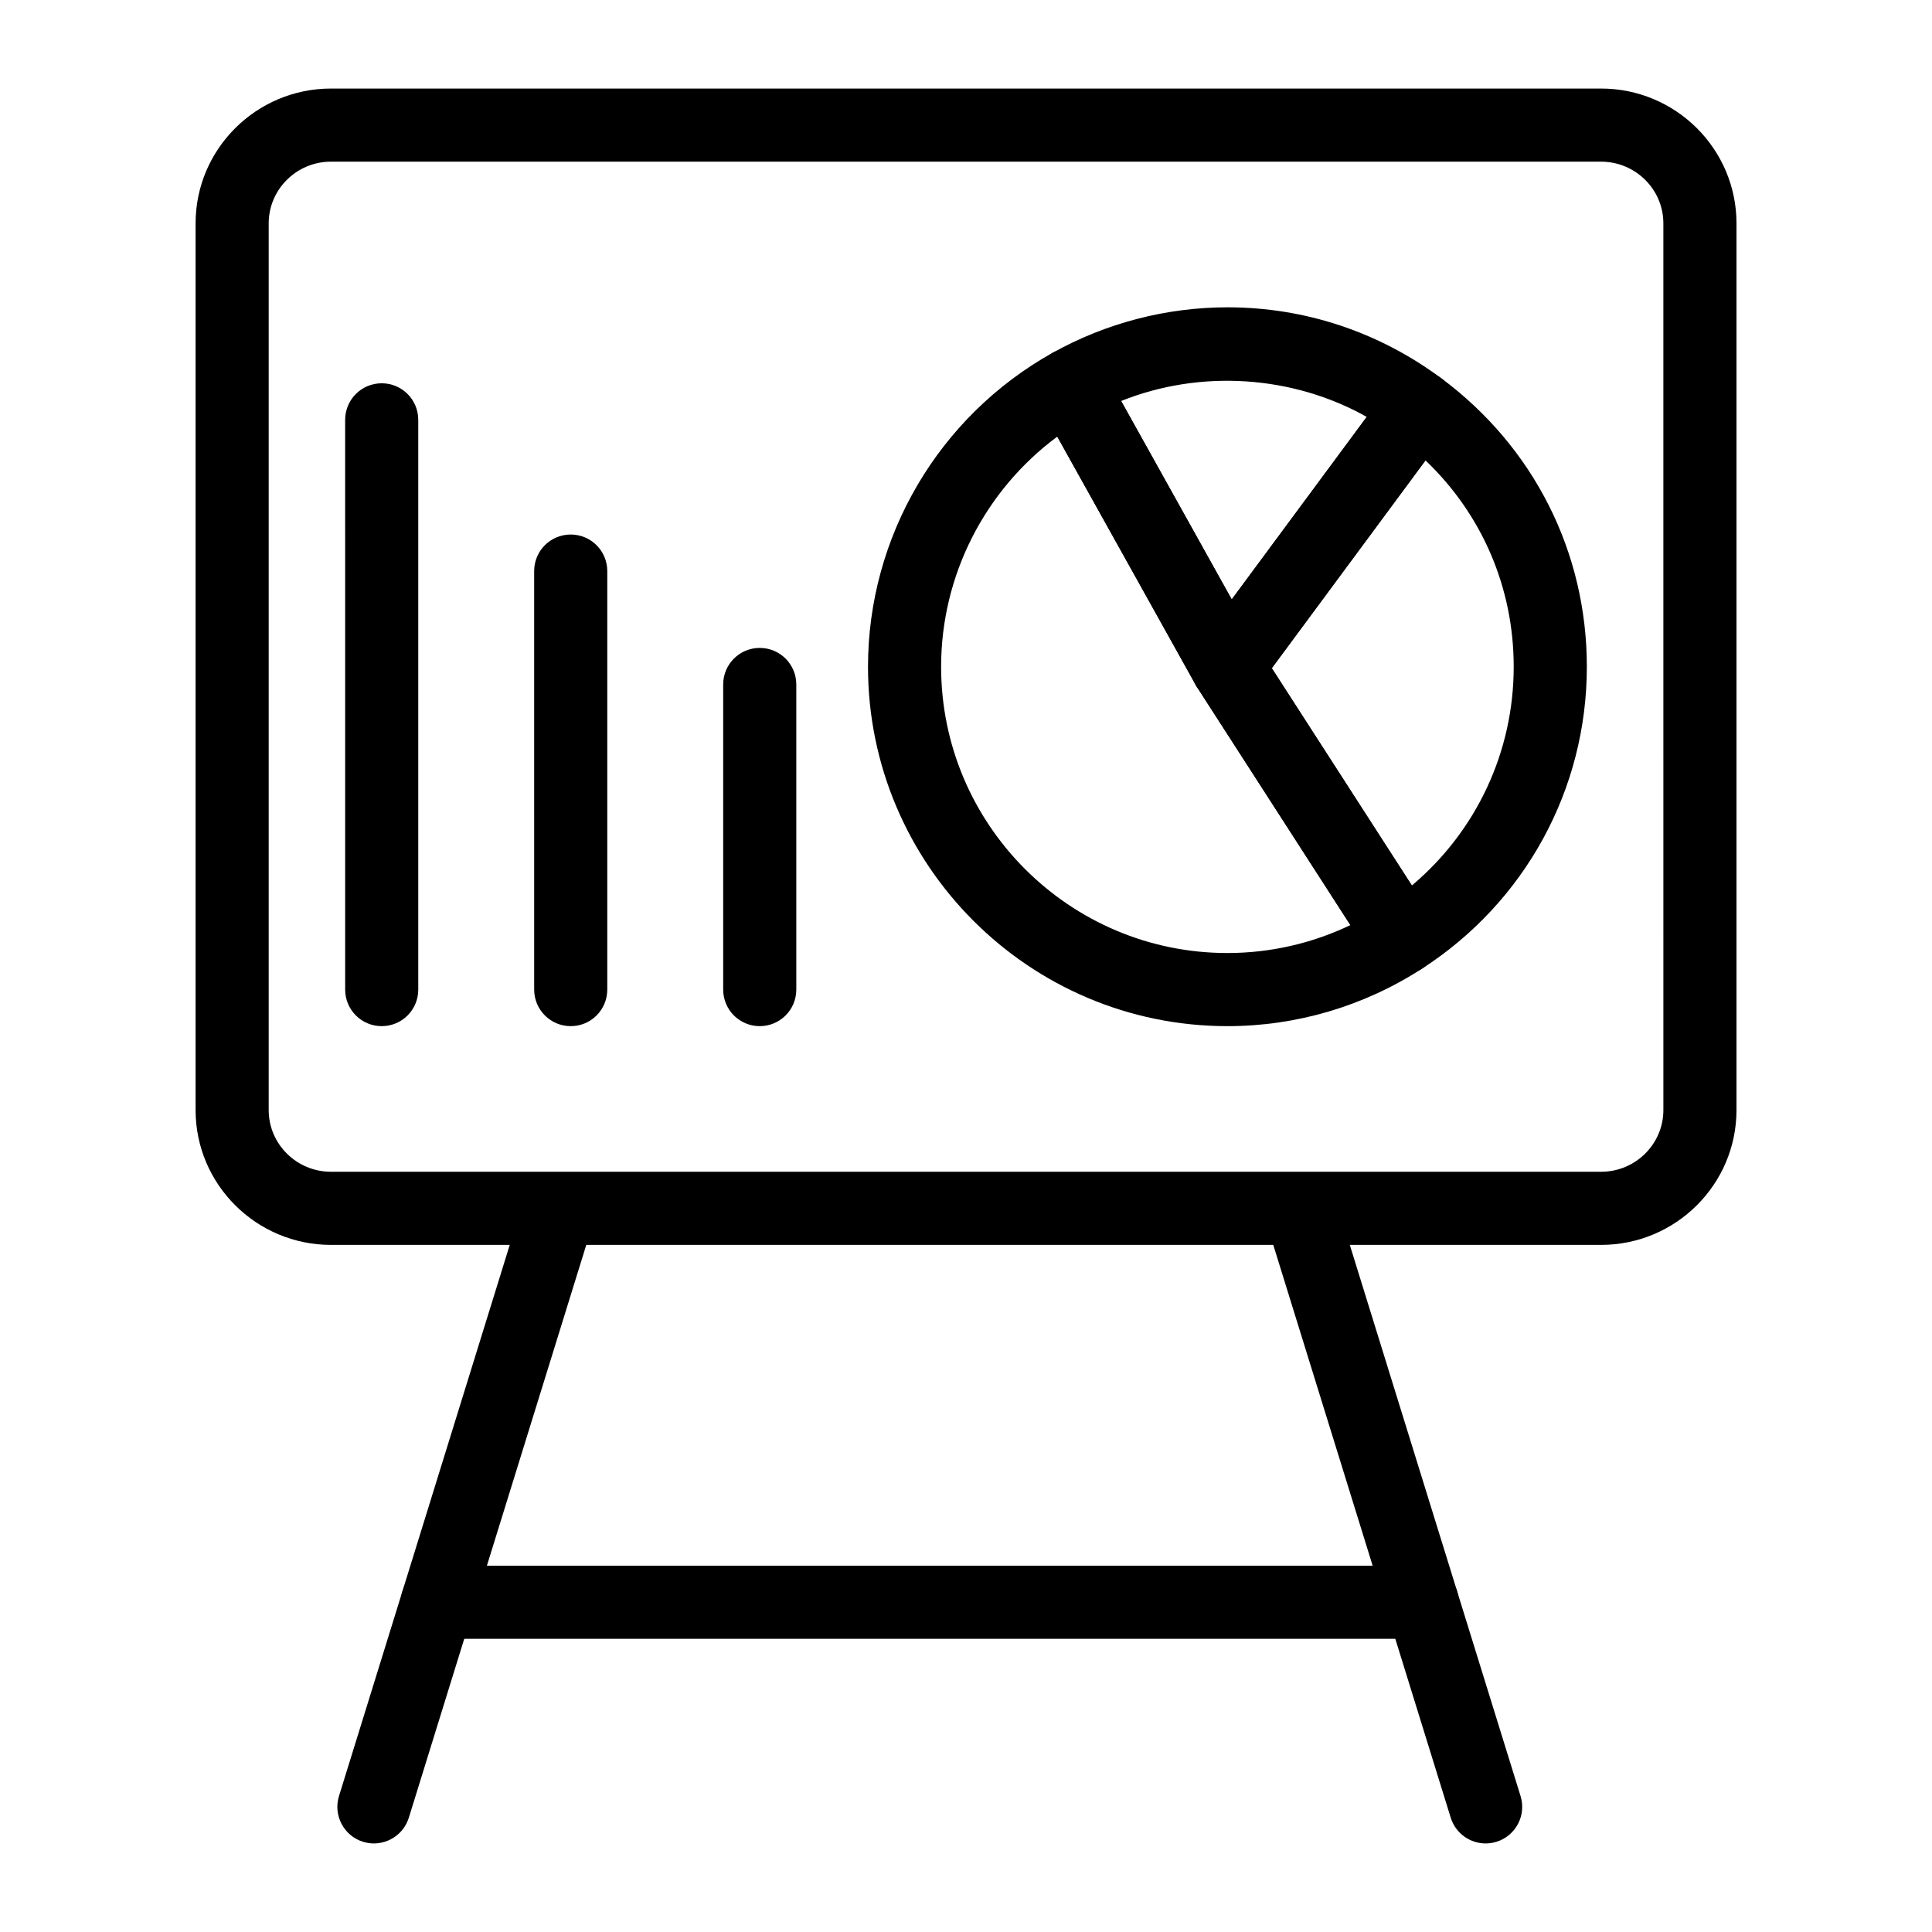
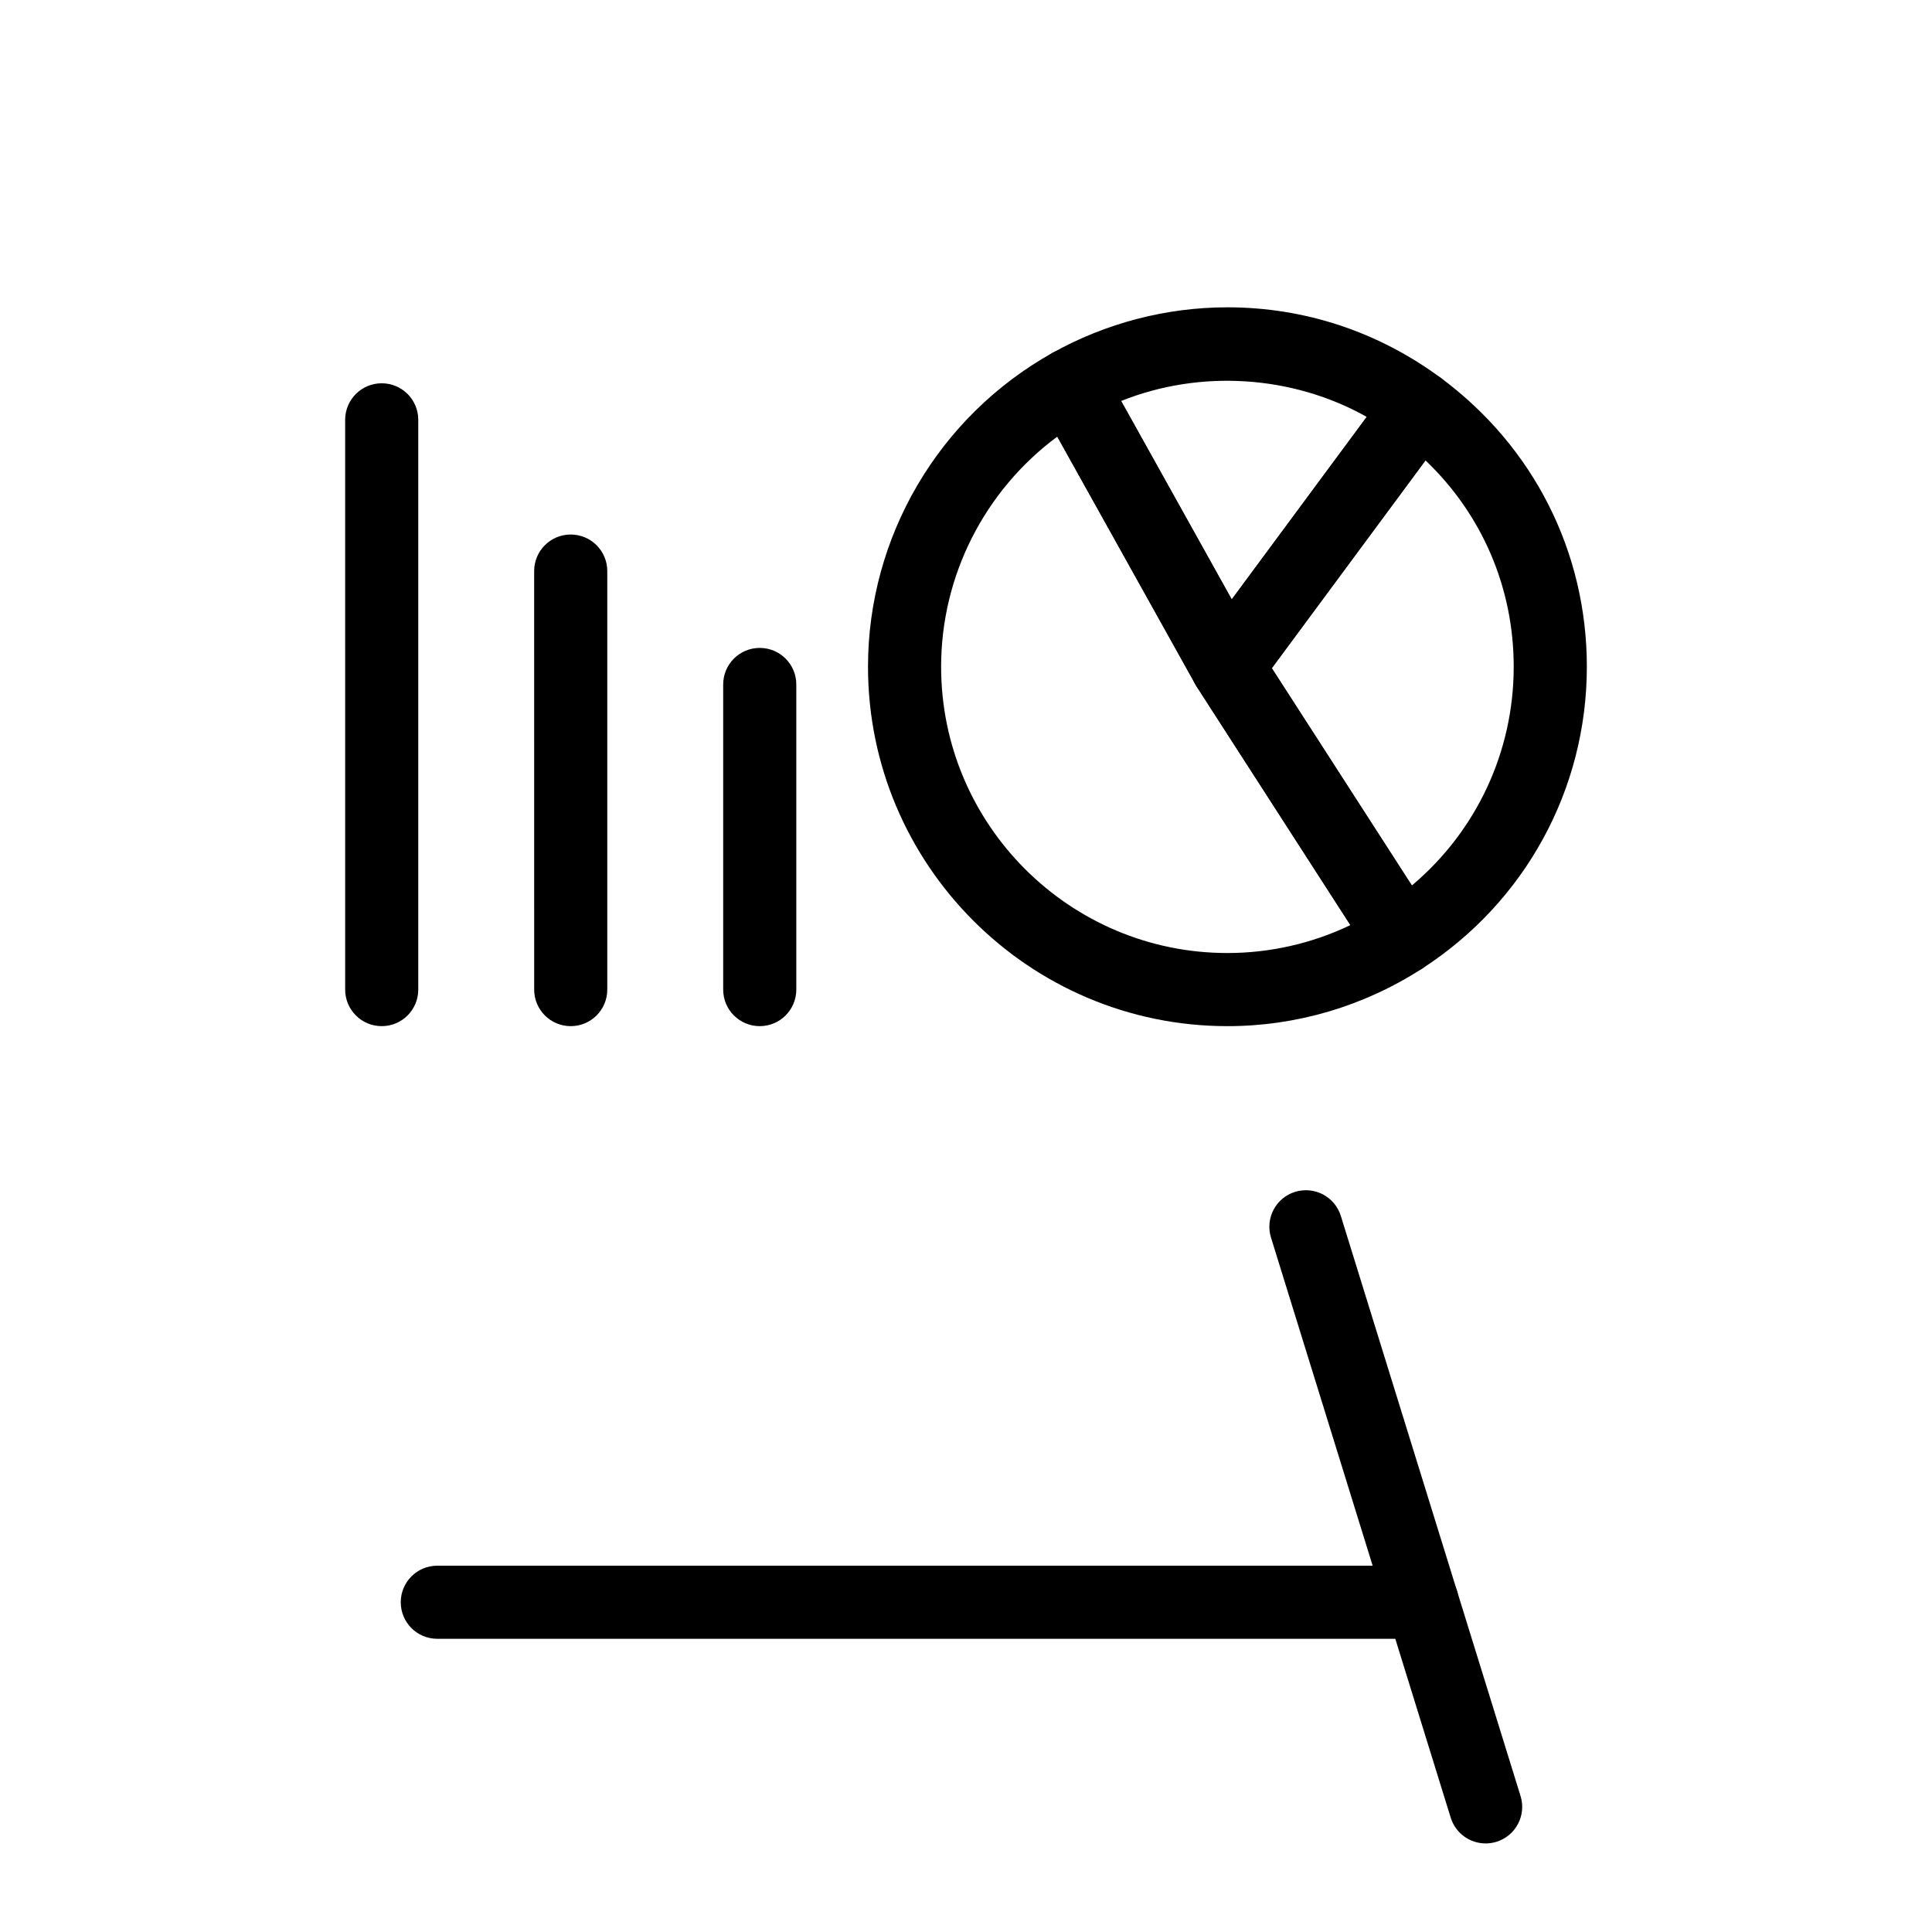
<svg xmlns="http://www.w3.org/2000/svg" fill="#000000" width="800px" height="800px" version="1.1" viewBox="144 144 512 512">
  <g>
-     <path d="m243.09 632.53c-0.945 0-1.91-0.141-2.867-0.434-5.109-1.582-7.965-7.012-6.387-12.121l47.629-153.74c1.582-5.102 6.984-7.957 12.121-6.387 5.109 1.582 7.965 7.012 6.387 12.121l-47.629 153.74c-1.289 4.152-5.121 6.82-9.254 6.82z" />
    <path d="m537.71 632.53c-4.133 0-7.965-2.668-9.254-6.82l-47.629-153.74c-1.582-5.109 1.277-10.539 6.387-12.121 5.137-1.562 10.539 1.285 12.121 6.387l47.629 153.74c1.582 5.109-1.277 10.539-6.387 12.121-0.953 0.289-1.918 0.434-2.867 0.434z" />
    <path d="m520.91 578.3h-261.02c-5.356 0-9.688-4.332-9.688-9.688s4.332-9.688 9.688-9.688h261.02c5.356 0 9.688 4.332 9.688 9.688 0.004 5.356-4.328 9.688-9.684 9.688z" />
-     <path d="m568.29 473.91h-336.57c-19.785 0-35.887-16.027-35.887-35.727v-234.99c0-19.699 16.102-35.727 35.887-35.727h336.58c19.785 0 35.887 16.027 35.887 35.727v234.99c0 19.695-16.105 35.727-35.891 35.727zm-336.57-287.07c-9.102 0-16.512 7.332-16.512 16.352v234.99c0 9.016 7.41 16.348 16.512 16.348h336.58c9.102 0 16.512-7.332 16.512-16.348l-0.004-234.99c0-9.016-7.41-16.348-16.512-16.348z" />
    <path d="m469.28 330.38c-0.207 0-0.418-0.008-0.625-0.02-3.281-0.207-6.234-2.07-7.836-4.949l-41.648-74.707c-2.609-4.672-0.938-10.566 3.738-13.18 14.145-7.902 30.184-12.082 46.371-12.082 20.465 0 40.031 6.481 56.59 18.742 4.305 3.18 5.203 9.242 2.023 13.551l-50.828 68.719c-1.836 2.481-4.731 3.926-7.785 3.926zm-28.168-80.109 29.312 52.578 35.773-48.367c-19.621-11.043-44.082-12.641-65.086-4.211z" />
    <path d="m515.59 402.26c-0.68 0-1.363-0.074-2.043-0.219-2.516-0.539-4.711-2.062-6.102-4.219l-46.312-71.879c-2.176-3.387-2.035-7.777 0.359-11.012l50.828-68.719c1.523-2.062 3.812-3.445 6.359-3.824 2.535-0.34 5.129 0.273 7.199 1.797 24.562 18.215 38.652 46.098 38.652 76.508 0 32.453-16.332 62.359-43.684 80.016-1.574 1.02-3.41 1.551-5.258 1.551zm-34.543-81.191 37.109 57.594c17.059-14.344 26.992-35.387 26.992-57.973 0-20.957-8.41-40.41-23.379-54.68z" />
    <path d="m469.28 415.94c-52.52 0-95.25-42.727-95.25-95.25 0-34.441 18.723-66.316 48.867-83.168 2.262-1.25 4.938-1.543 7.371-0.859 2.481 0.699 4.57 2.356 5.82 4.598l41.648 74.707 46.004 71.352c2.894 4.504 1.598 10.492-2.894 13.387-15.441 9.965-33.277 15.234-51.566 15.234zm-45.086-156.23c-19.199 14.223-30.789 36.805-30.789 60.98 0 41.84 34.035 75.871 75.871 75.871 11.324 0 22.426-2.535 32.594-7.398l-40.742-63.223z" />
    <path d="m345.34 415.94c-5.356 0-9.688-4.332-9.688-9.688v-80.859c0-5.356 4.332-9.688 9.688-9.688 5.356 0 9.688 4.332 9.688 9.688v80.859c0 5.356-4.332 9.688-9.688 9.688z" />
    <path d="m245.16 415.94c-5.356 0-9.688-4.332-9.688-9.688l-0.004-150.99c0-5.356 4.332-9.688 9.688-9.688 5.356 0 9.688 4.332 9.688 9.688v150.99c0.004 5.356-4.328 9.688-9.684 9.688z" />
    <path d="m295.25 415.94c-5.356 0-9.688-4.332-9.688-9.688l-0.004-110.91c0-5.356 4.332-9.688 9.688-9.688 5.356 0 9.688 4.332 9.688 9.688v110.91c0.004 5.356-4.328 9.688-9.684 9.688z" />
  </g>
</svg>